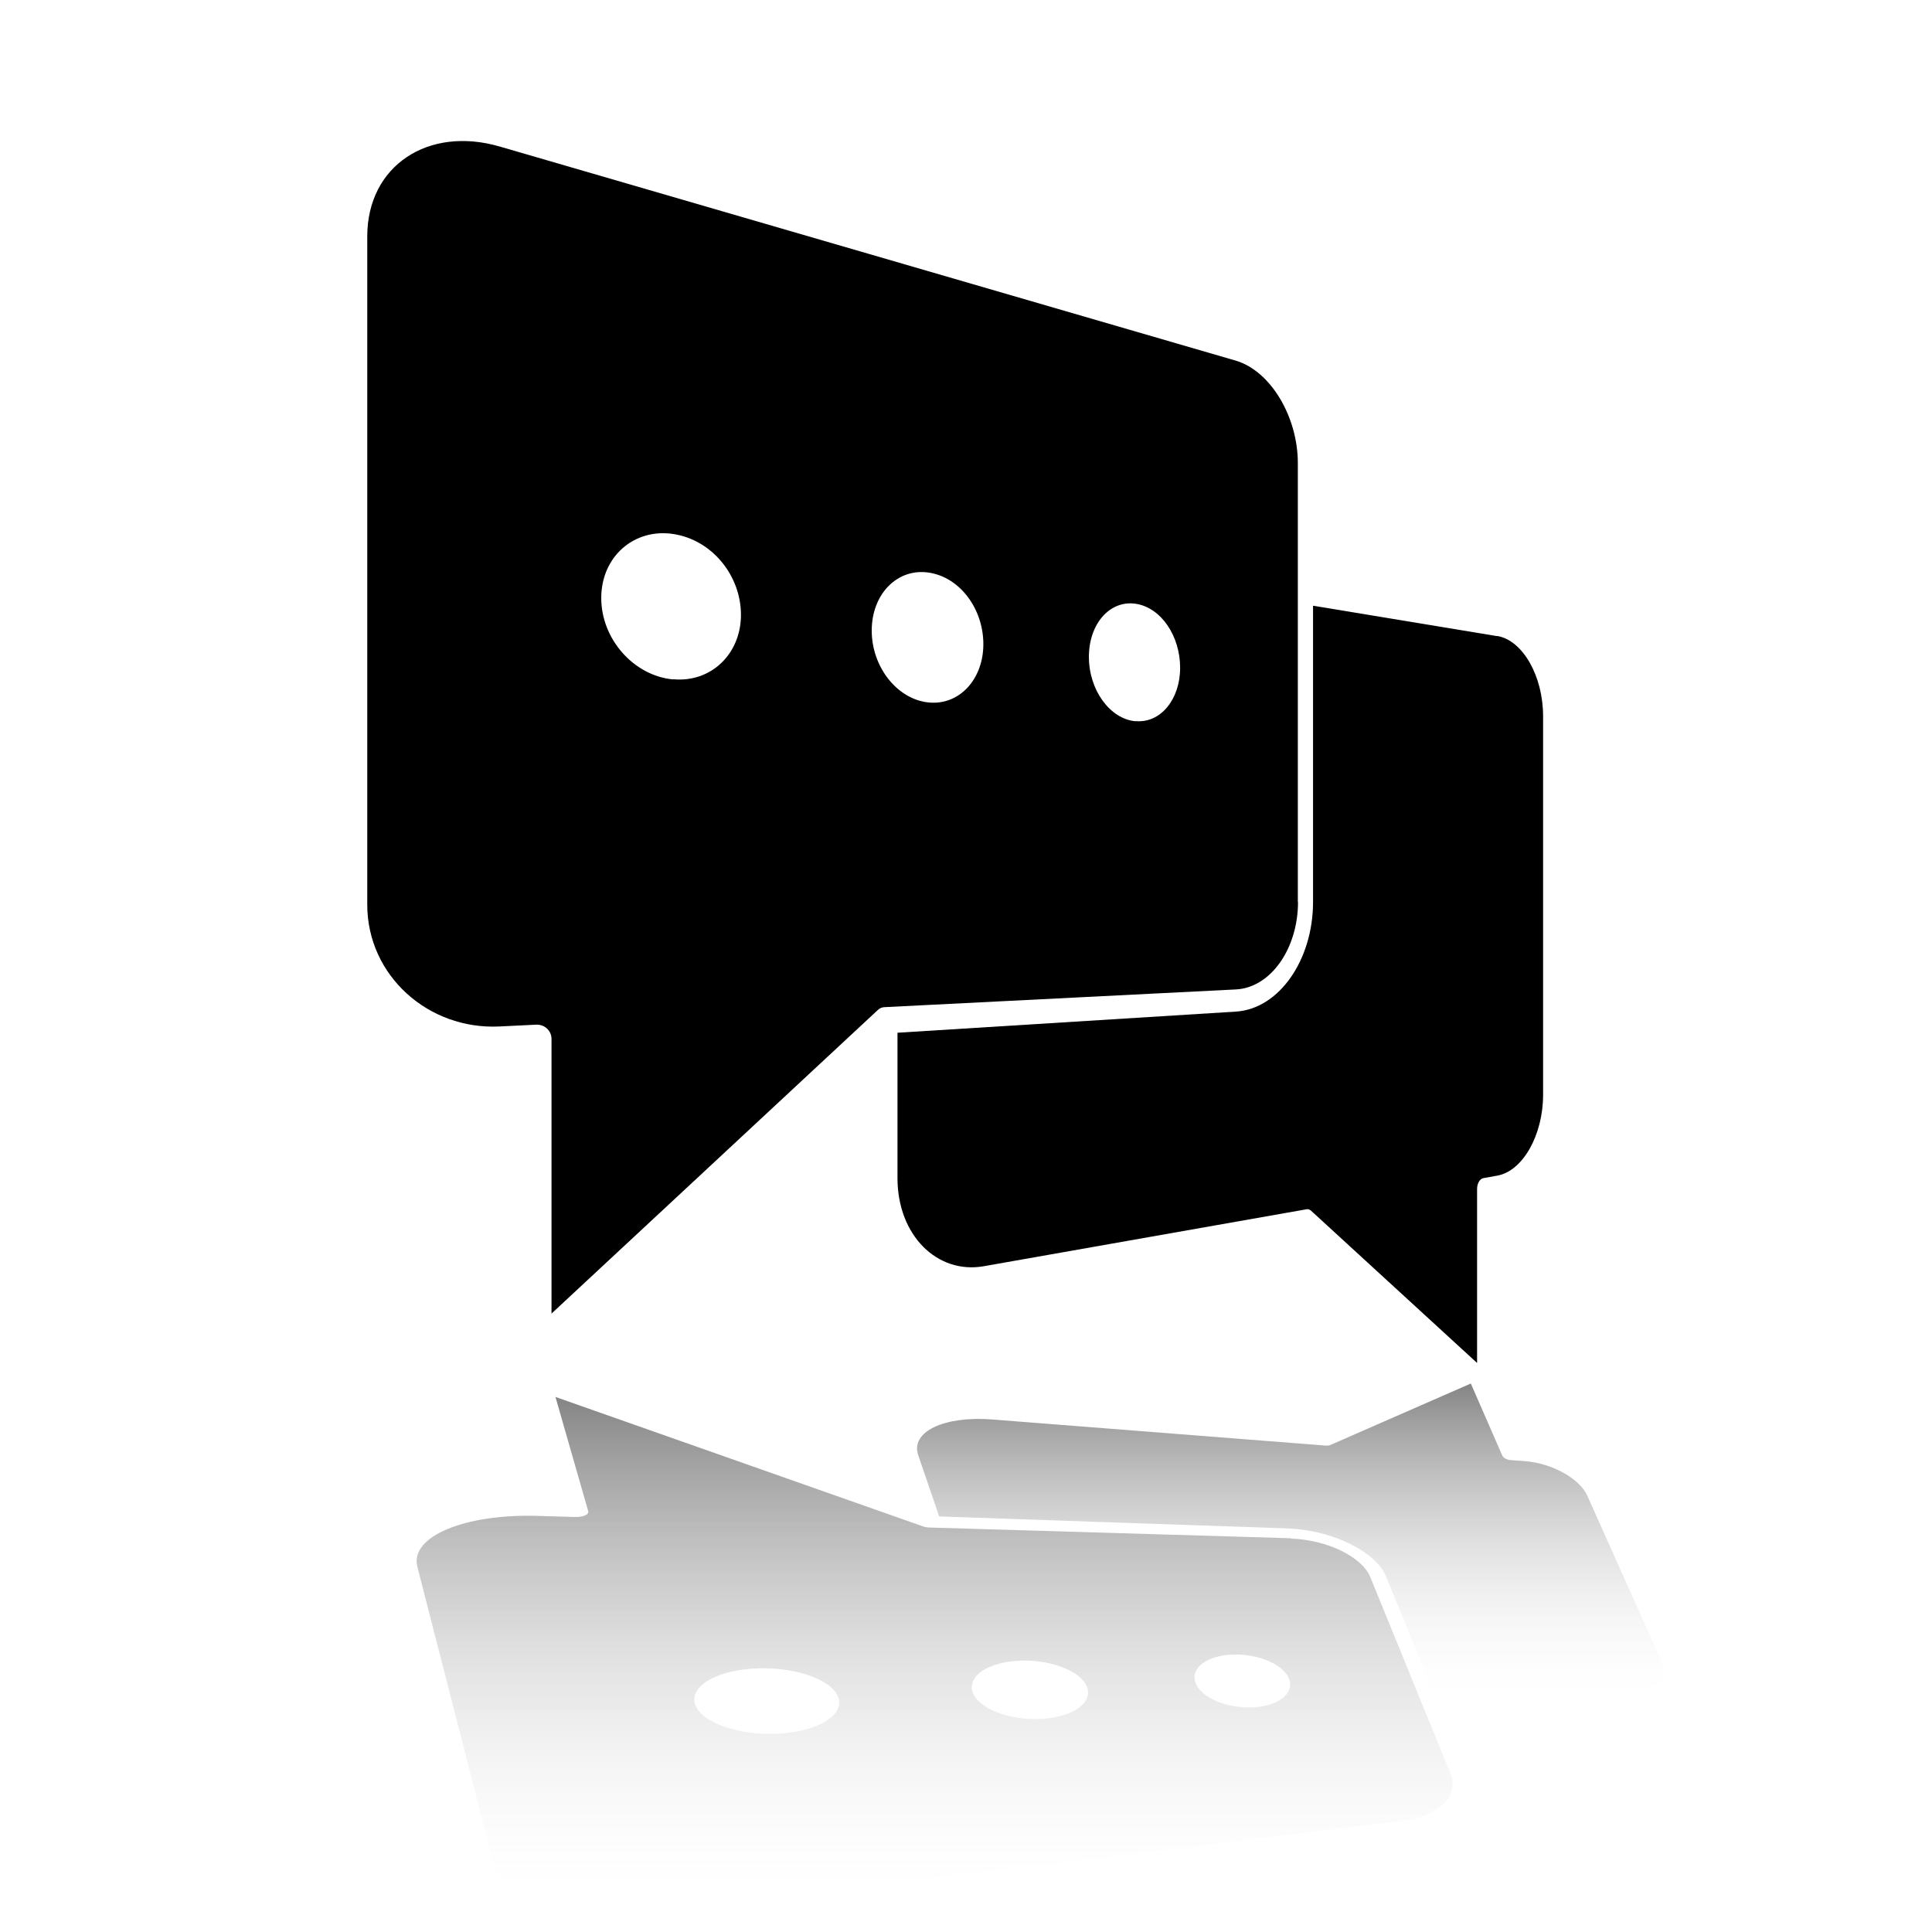
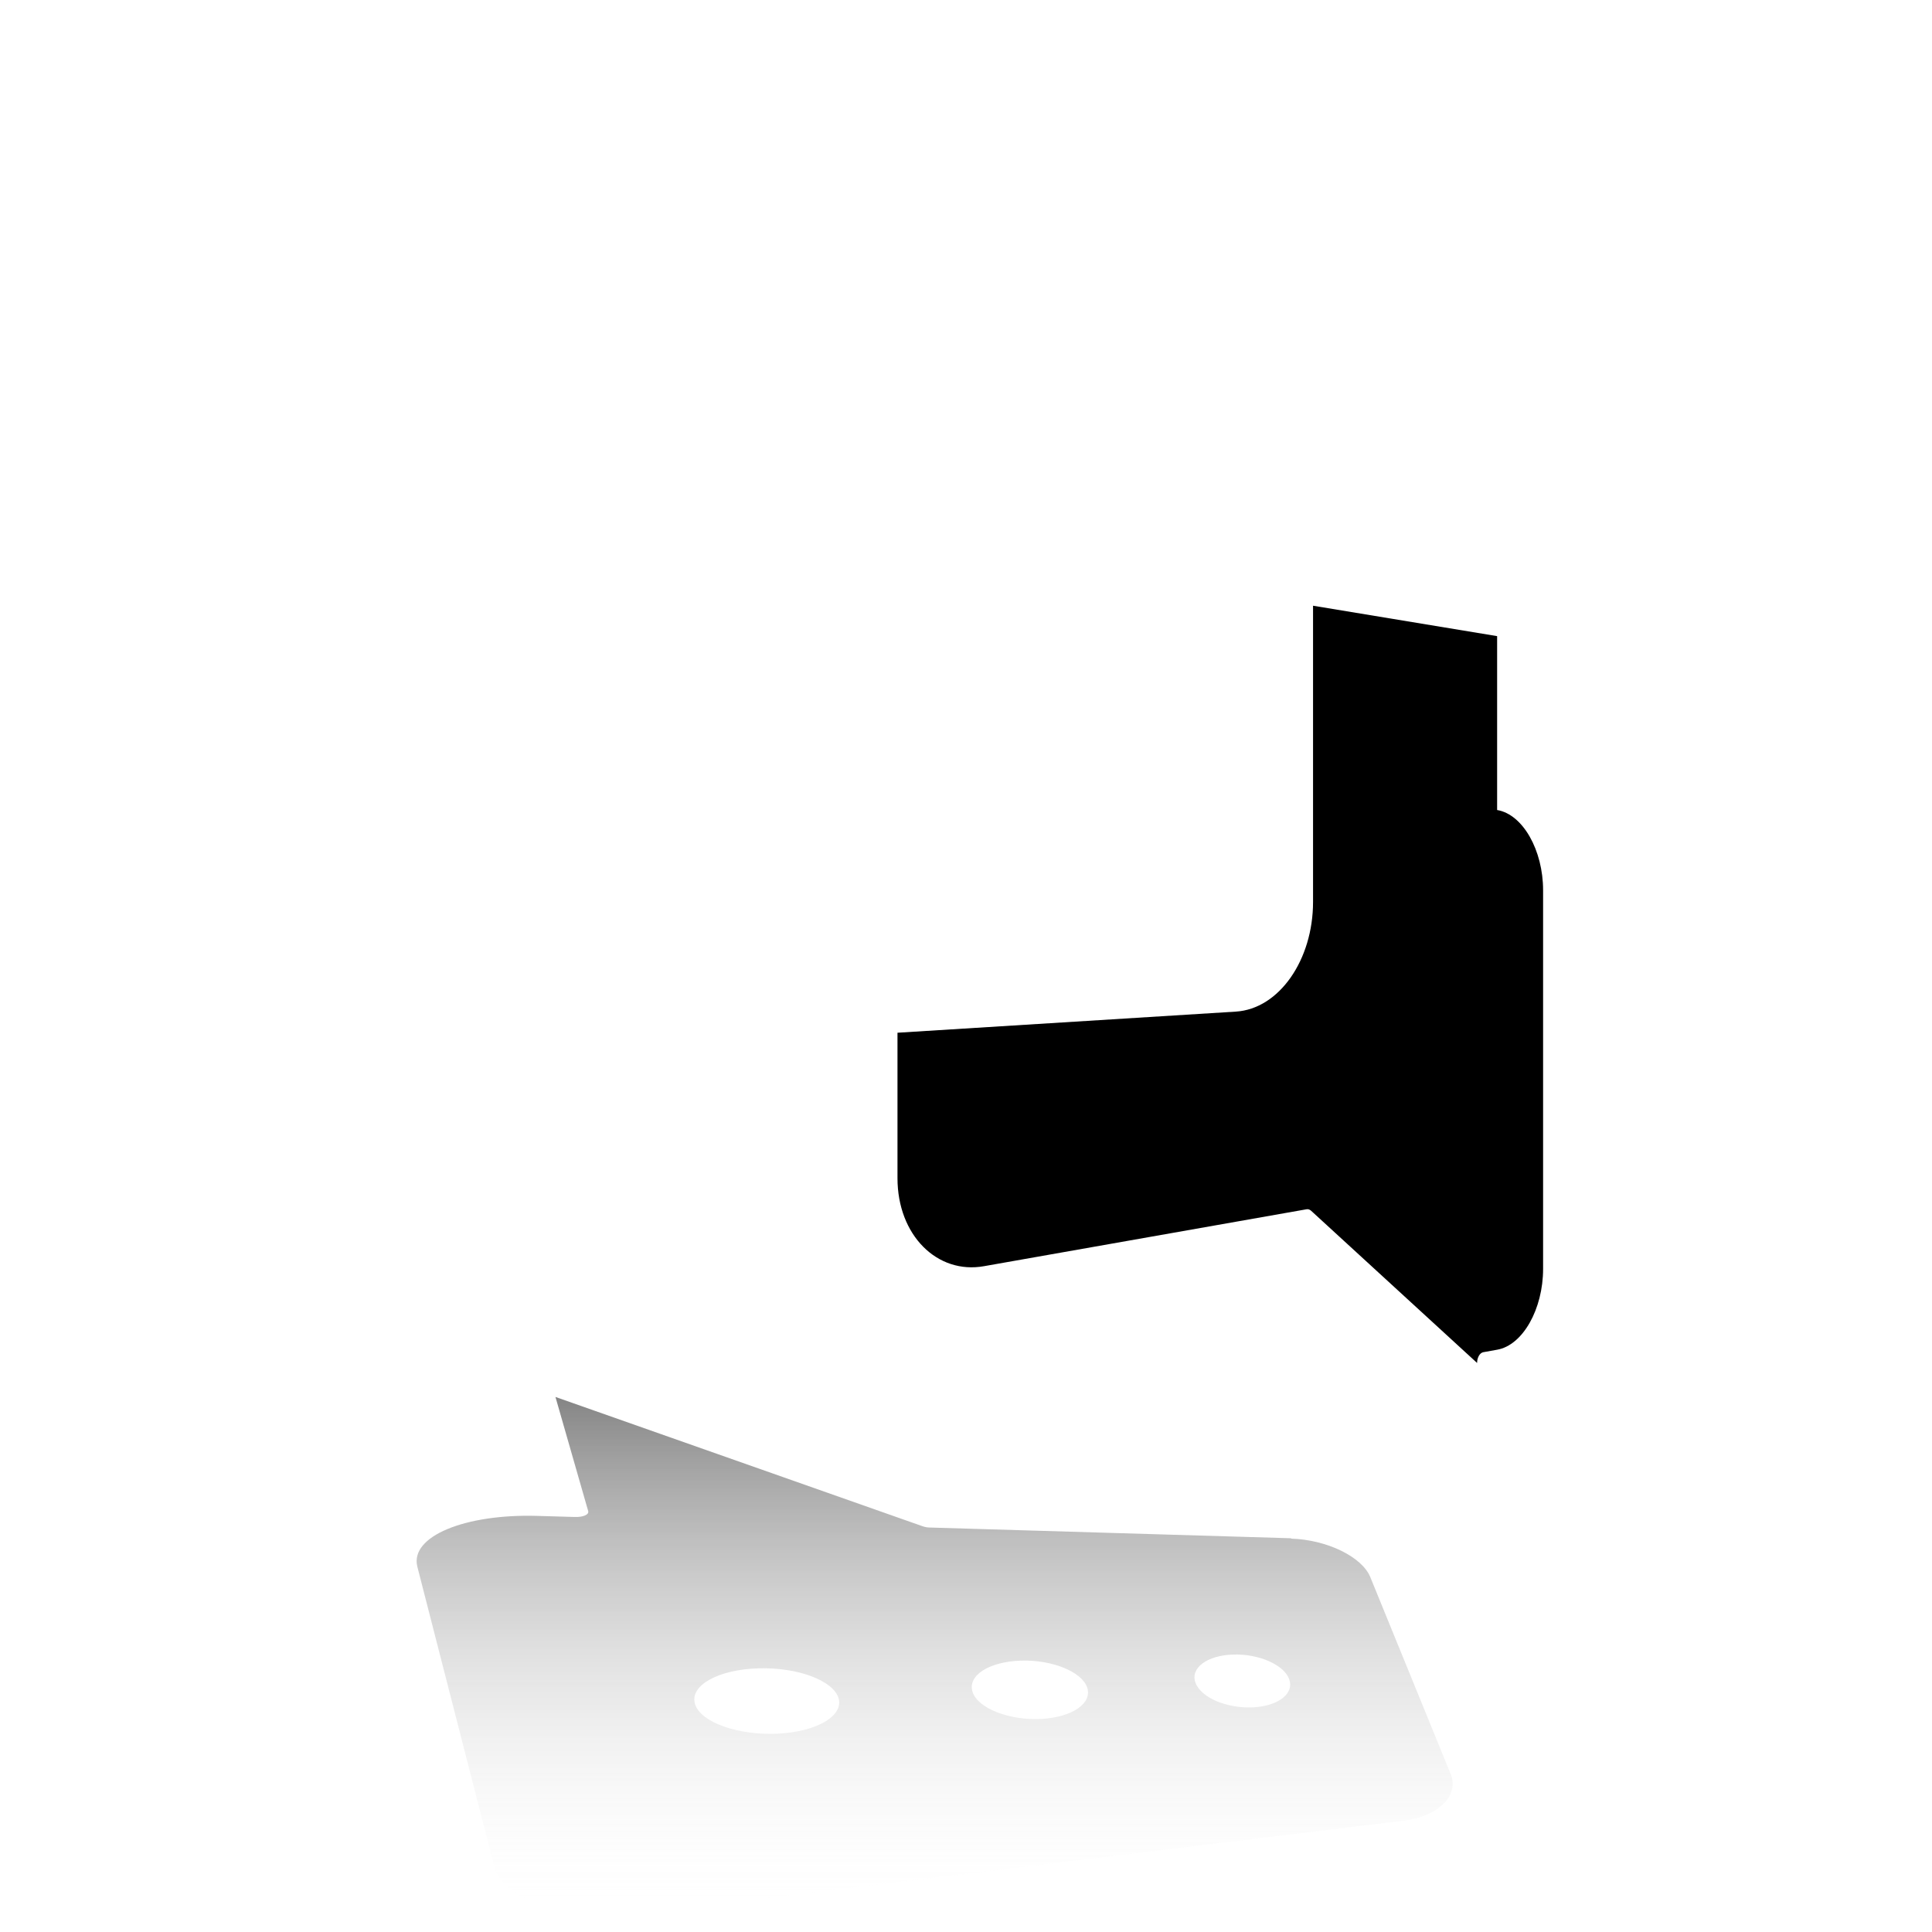
<svg xmlns="http://www.w3.org/2000/svg" xmlns:xlink="http://www.w3.org/1999/xlink" id="Layer_1" version="1.1" viewBox="0 0 1080 1080">
  <defs>
    <style>
      .st0 {
        fill: url(#linear-gradient1);
      }

      .st1 {
        fill: url(#linear-gradient);
      }

      .st2 {
        opacity: .6;
      }
    </style>
    <linearGradient id="linear-gradient" x1="721.3" y1="773.5" x2="721.3" y2="955" gradientUnits="userSpaceOnUse">
      <stop offset="0" stop-color="#000" stop-opacity=".8" />
      <stop offset="1" stop-color="#fff" stop-opacity="0" />
    </linearGradient>
    <linearGradient id="linear-gradient1" x1="522.5" y1="780.8" x2="522.5" y2="1070.2" xlink:href="#linear-gradient" />
  </defs>
  <g>
-     <path d="M836.9,355.6l-102.9-17v165.6c0,32.3-18.9,59.8-43.2,61.3l-189.1,11.8v81.3c0,31.9,22.2,53.9,48.4,49.2l180.2-31.8c.9-.2,1.8.1,2.6.8l92.8,85.1v-97.3c0-3,1.5-5.6,3.4-6l7.8-1.4c14.4-2.5,25.7-22.8,25.7-45.2v-211.6c0-22.4-11.3-42.5-25.7-44.9Z" />
-     <path d="M725.5,504.3v-245.4c0-26-15.3-51.6-34.7-57.3l-411.5-119.7c-39.9-11.6-74,10.7-74,50.3v373.5c0,39.6,34.1,70.1,74,68.1l20.4-1c4.8-.2,8.6,3.4,8.6,8v153.5l182.3-169.6c1.1-1.1,2.5-1.7,4-1.7l196.3-9.9c19.5-1,34.7-22.9,34.7-48.9ZM376.3,379.8c-21.9-2-40.2-22.4-40.2-45.5s18.3-39.1,40.2-35.8,37.9,23.4,37.9,45.2-16.7,38-37.9,36ZM519.3,392.7c-17.5-1.6-32-19.6-32-40.2s14.5-35.1,32-32.4,30.4,20.4,30.4,40-13.4,34.2-30.4,32.6ZM634.8,403.2c-14.3-1.3-26.1-17.4-26.1-36s11.8-31.8,26.1-29.7,24.9,18.1,24.9,35.8-11,31.1-24.9,29.8Z" />
+     <path d="M836.9,355.6l-102.9-17v165.6c0,32.3-18.9,59.8-43.2,61.3l-189.1,11.8v81.3c0,31.9,22.2,53.9,48.4,49.2l180.2-31.8c.9-.2,1.8.1,2.6.8l92.8,85.1c0-3,1.5-5.6,3.4-6l7.8-1.4c14.4-2.5,25.7-22.8,25.7-45.2v-211.6c0-22.4-11.3-42.5-25.7-44.9Z" />
  </g>
  <g class="st2">
-     <path class="st1" d="M910.5,948.4l-105.5,6.5-30.2-73.6c-5.7-14-30-26-55.1-26.9l-194.7-6.7-11.7-34.2c-4.5-13.2,14.5-22.1,41.4-20l186.4,14.6c1,0,1.9,0,2.5-.3l78.6-34.4,17.6,40.3c.5,1.2,2.6,2.4,4.6,2.5l8.2.6c15.1,1.2,30.5,9.8,34.7,19.3l41.3,92.2c4.5,10.1-3.4,19-18.1,19.9Z" />
    <path class="st0" d="M721.8,859.9l-202-6c-1.5,0-3-.3-4.3-.8l-205-72.2,18.3,63.8c.6,2-2.9,3.5-7.7,3.3l-20.7-.6c-40.4-1.2-71.4,11.4-67.1,28.4l43.2,168.4c4.8,18.8,44.2,29.9,85.5,24.9l422.5-51.3c19.8-2.4,31.3-14.2,26.4-26.2l-44.9-110c-4.6-11.3-24.2-20.9-44.3-21.5ZM468.7,949.1c3.1,9.8-11.5,18.8-33.3,20-22.5,1.2-43.8-6.2-46.9-16.6-3.1-10.4,13.2-19.3,35.7-19.9,21.7-.6,41.4,6.8,44.5,16.5ZM607.7,943.2c3.1,8.8-8.1,16.7-25.5,17.7s-35.4-5.7-38.5-15,9.3-17.1,27.2-17.6c17.4-.5,33.7,6.2,36.8,14.9ZM720.6,938.5c3.1,8-5.7,15.1-19.9,15.9-14.6.8-29.3-5.3-32.4-13.7-3.1-8.3,6.5-15.4,21.2-15.8,14.3-.4,28.1,5.7,31.1,13.6Z" />
  </g>
</svg>